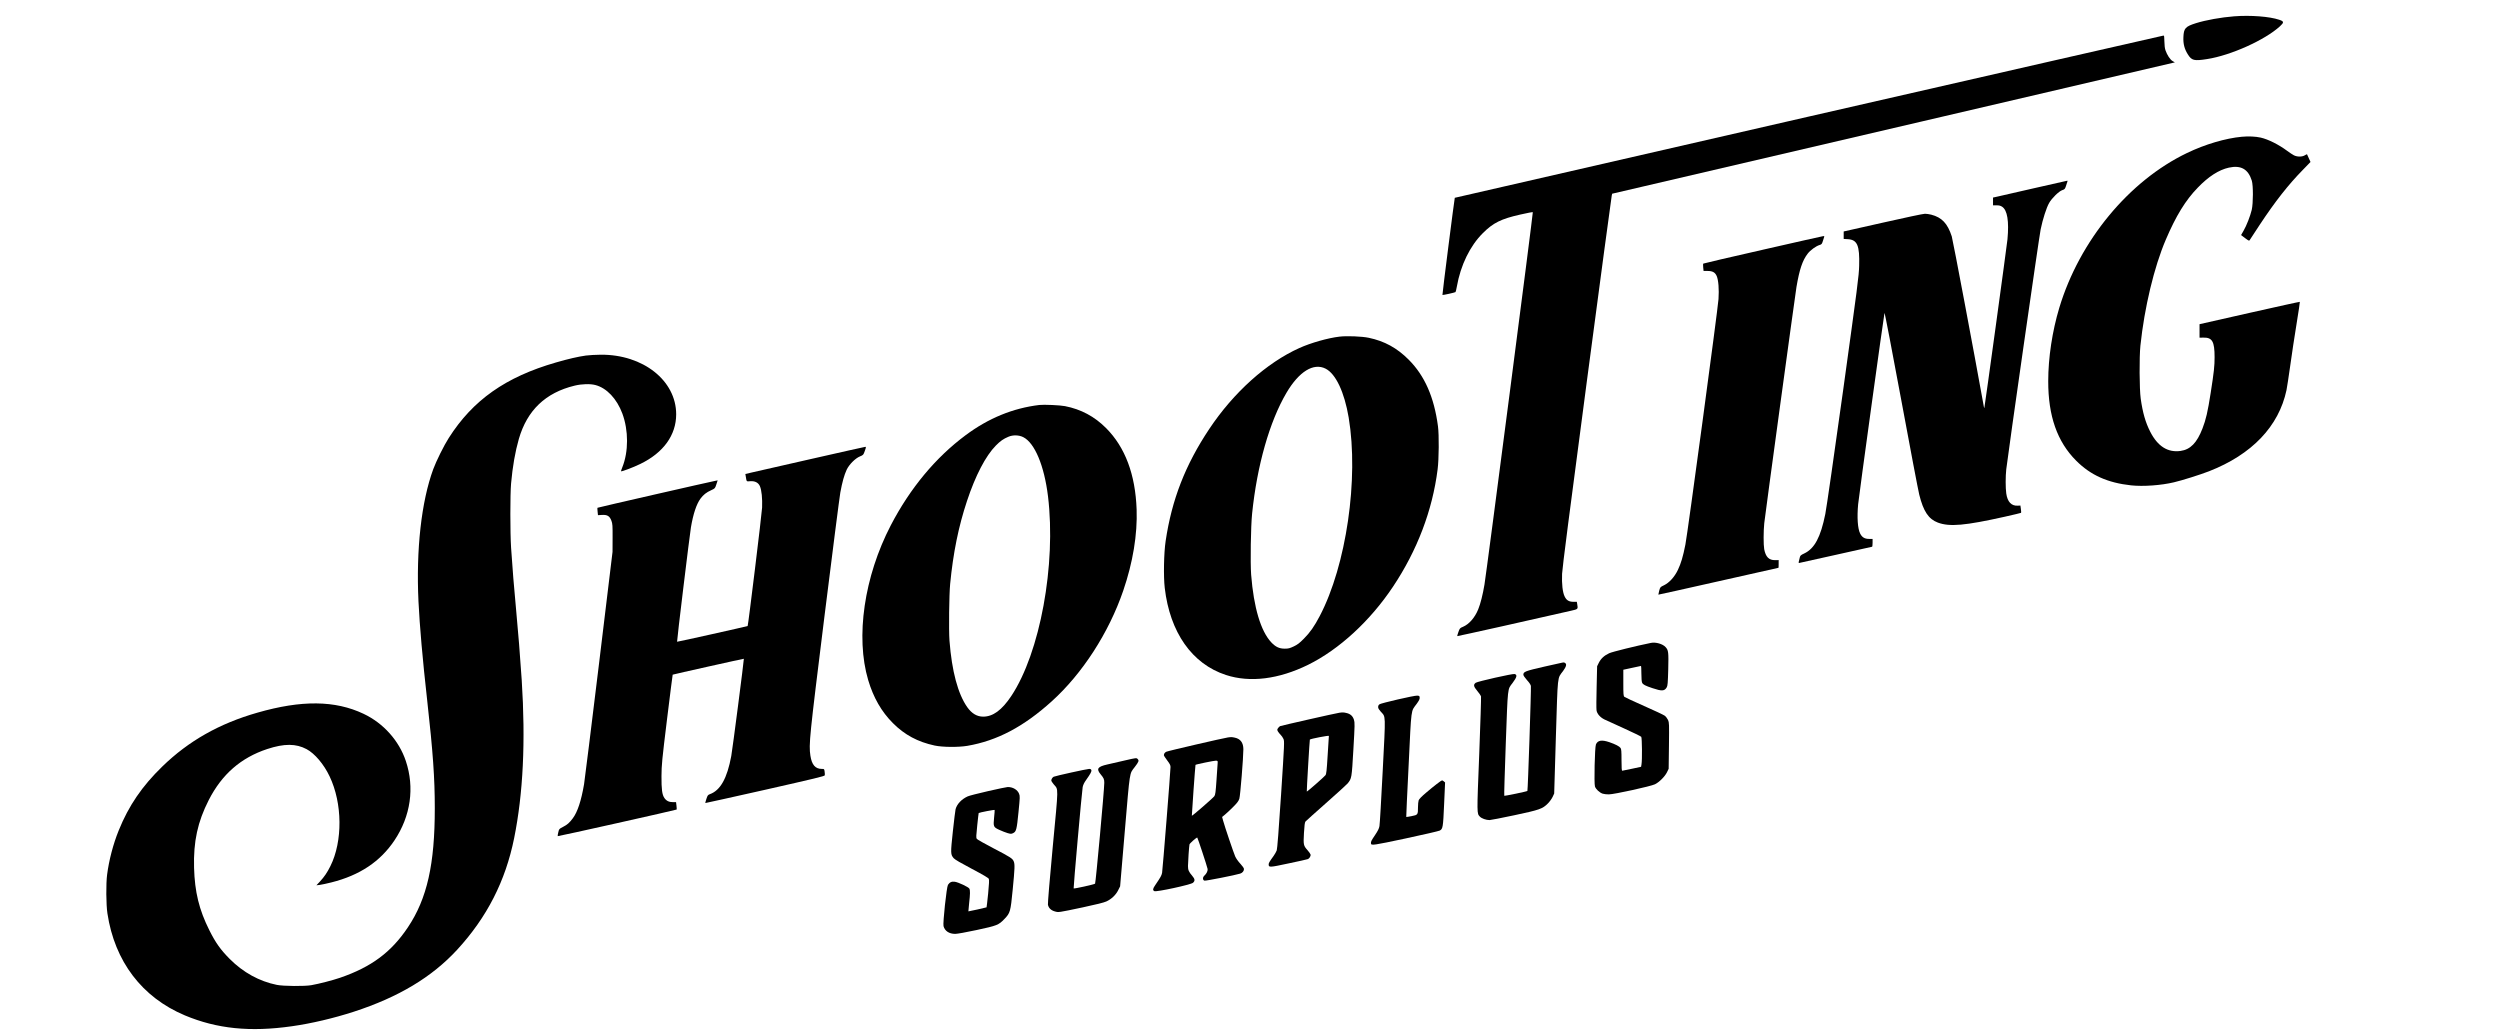
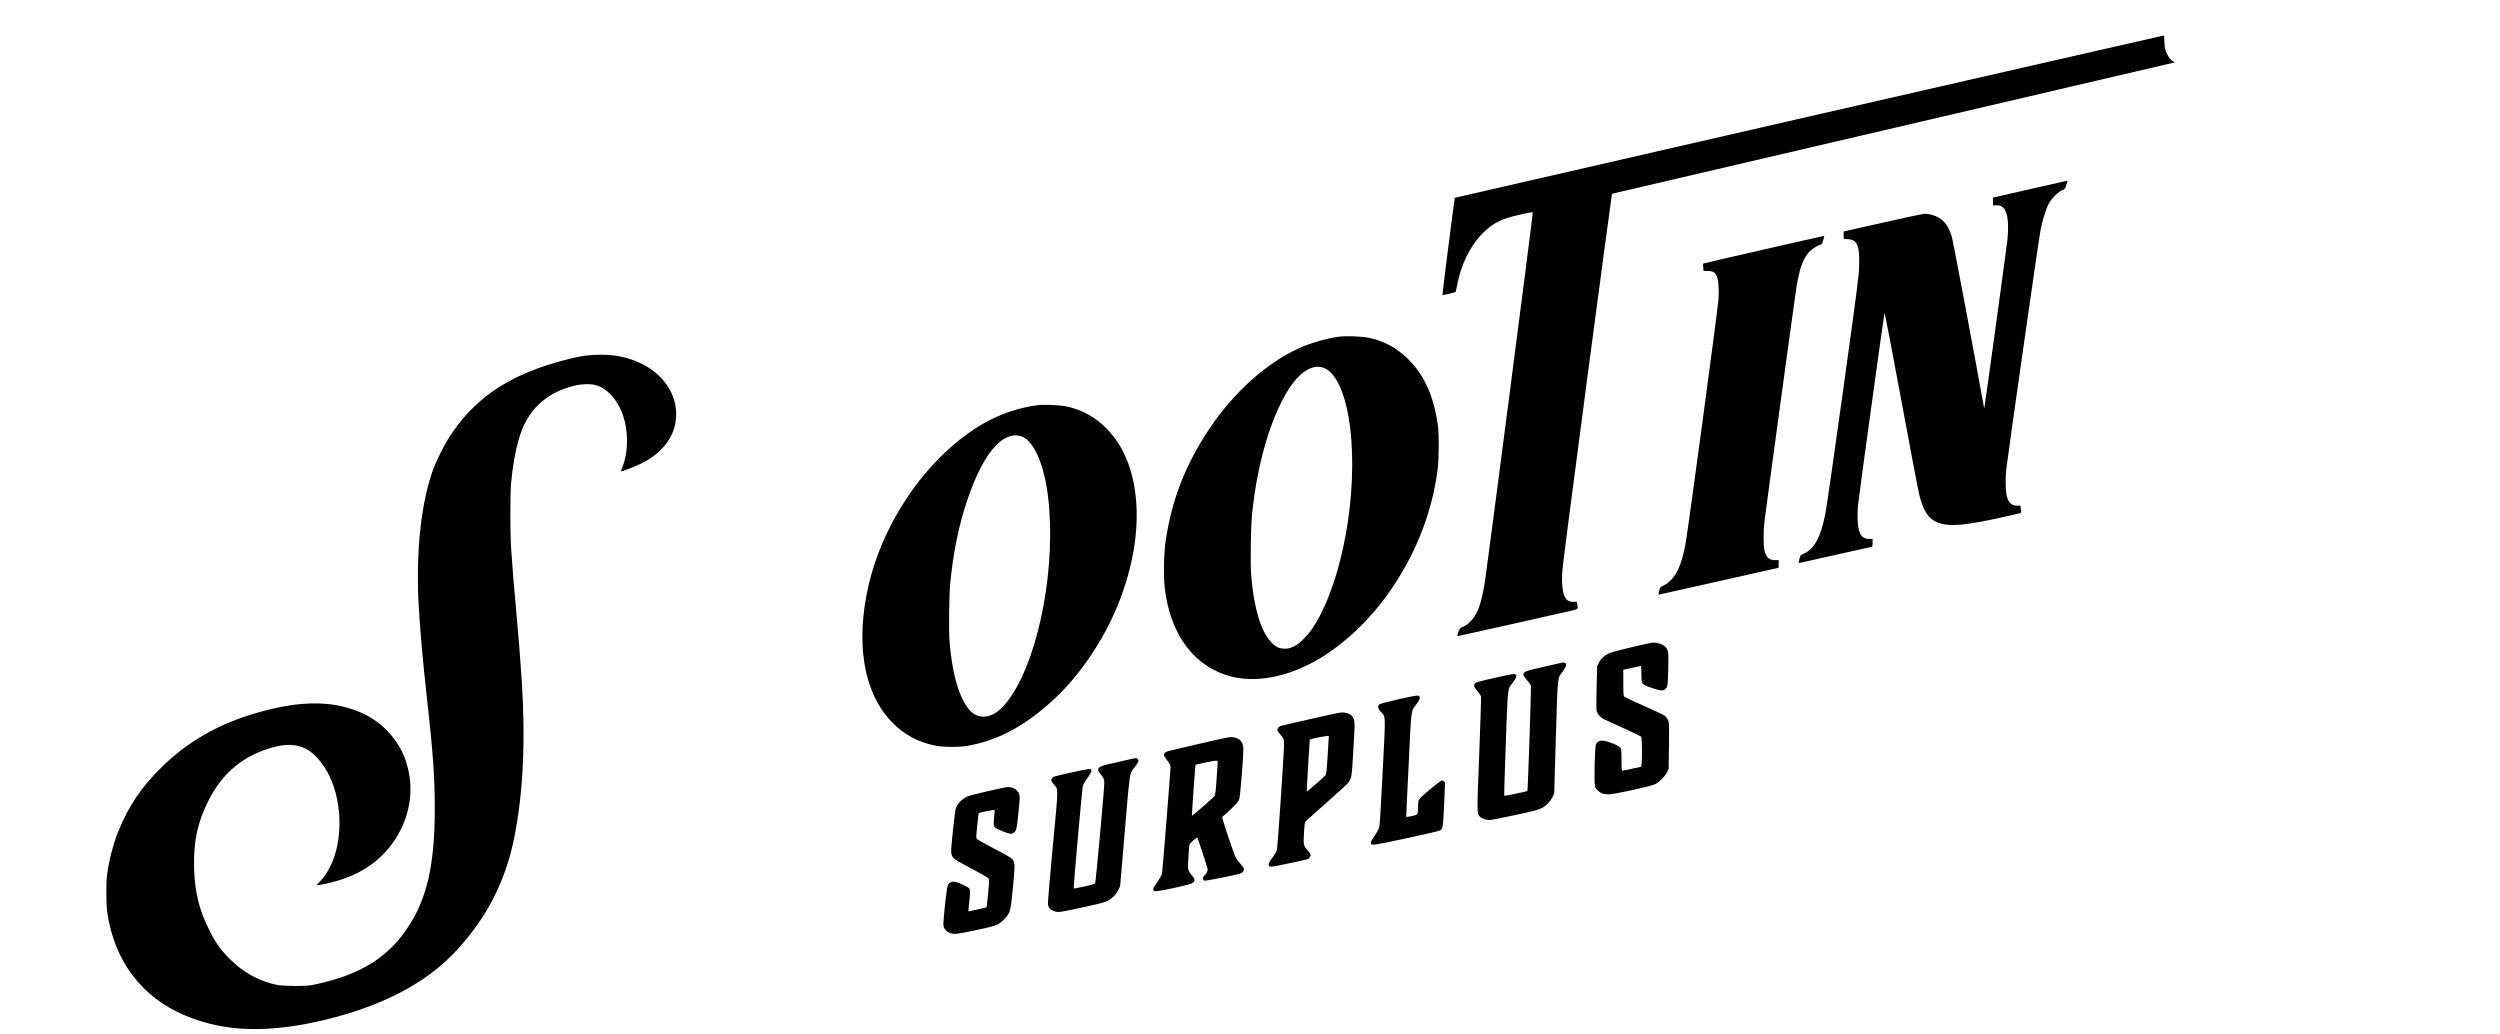
<svg xmlns="http://www.w3.org/2000/svg" version="1.0" width="4152pt" height="1718pt" viewBox="0 0 4152 1718" preserveAspectRatio="xMidYMid meet">
  <g transform="translate(0,1718) scale(0.1,-0.1)" fill="#000000" stroke="none">
-     <path d="M37105 16909 c-217 -17 -469 -62 -635 -114 -176 -56 -202 -85 -208 -231 -5 -111 17 -197 73 -286 65 -104 103 -113 321 -79 396 62 961 317 1209 544 71 65 69 82 -12 109 -160 54 -474 78 -748 57z" />
    <path d="M30040 15244 c-3231 -740 -5876 -1347 -5879 -1349 -5 -6 -210 -1609 -205 -1614 4 -5 208 40 217 48 4 4 14 44 22 90 62 356 219 678 434 891 170 170 303 235 617 306 113 26 208 44 211 40 7 -7 -767 -5973 -803 -6185 -28 -167 -66 -319 -104 -411 -55 -137 -152 -248 -253 -290 -51 -21 -54 -25 -76 -87 -13 -35 -21 -66 -19 -68 3 -3 1354 298 1886 421 124 28 121 25 106 114 l-6 35 -56 0 c-76 1 -116 25 -147 90 -33 68 -49 207 -42 375 4 95 125 1035 411 3195 223 1683 409 3073 414 3089 l7 29 485 113 c267 62 2369 553 4672 1090 l4188 978 -38 22 c-41 24 -90 99 -118 179 -11 33 -17 82 -18 148 -1 80 -3 97 -16 96 -8 0 -2659 -606 -5890 -1345z" />
-     <path d="M37234 14909 c-271 -25 -614 -126 -912 -270 -965 -463 -1785 -1456 -2121 -2570 -117 -389 -184 -830 -184 -1219 -1 -579 149 -1005 463 -1320 241 -242 525 -369 915 -411 200 -21 497 0 710 51 138 32 438 127 582 183 712 278 1159 746 1287 1347 9 41 36 224 62 405 25 182 72 494 105 694 33 200 57 366 55 368 -2 3 -378 -80 -835 -183 l-831 -188 0 -112 0 -112 63 1 c148 4 187 -64 187 -325 0 -148 -10 -242 -65 -594 -49 -315 -79 -443 -136 -590 -93 -240 -201 -350 -364 -373 -212 -30 -380 76 -504 319 -79 155 -125 316 -158 550 -22 158 -25 689 -5 880 66 630 228 1307 421 1758 170 398 329 657 531 865 178 185 350 296 517 333 200 44 321 -24 381 -216 25 -81 24 -374 -1 -485 -25 -104 -86 -262 -137 -349 -22 -37 -40 -69 -40 -70 0 -1 30 -24 67 -51 61 -45 67 -48 77 -31 6 10 81 125 167 255 254 384 473 663 713 908 l129 133 -28 62 c-15 35 -29 64 -30 66 -2 2 -18 -6 -36 -17 -46 -28 -126 -28 -182 0 -23 12 -73 45 -112 74 -138 103 -315 192 -440 220 -85 19 -205 24 -311 14z" />
    <path d="M33785 14055 c-297 -68 -573 -131 -612 -140 l-73 -16 0 -65 0 -64 59 0 c43 0 66 -6 92 -23 87 -57 117 -239 89 -542 -9 -97 -376 -2774 -384 -2800 -1 -5 -6 6 -9 25 -159 887 -514 2767 -532 2824 -70 215 -164 315 -341 361 -32 8 -79 15 -104 15 -25 1 -339 -66 -697 -147 l-653 -147 0 -62 0 -62 68 -4 c158 -9 199 -104 189 -441 -4 -168 -25 -325 -266 -2067 -144 -1037 -277 -1961 -296 -2055 -77 -385 -179 -576 -349 -656 -58 -27 -67 -35 -75 -67 -22 -83 -23 -92 -12 -92 6 0 280 61 608 135 328 74 601 135 605 135 4 0 8 29 8 65 l0 65 -59 0 c-73 0 -117 27 -148 90 -41 82 -53 269 -33 485 12 130 429 3154 438 3178 4 9 128 -637 276 -1435 148 -799 283 -1511 301 -1583 69 -278 155 -406 309 -464 195 -73 452 -50 1114 98 145 33 266 61 268 64 3 3 2 31 -3 63 l-8 58 -45 -2 c-105 -6 -170 63 -190 203 -13 91 -13 286 0 400 30 261 545 3859 571 3984 35 171 96 361 141 440 45 80 162 194 217 213 40 13 46 19 61 64 29 85 32 94 23 93 -4 -1 -251 -57 -548 -124z" />
    <path d="M29280 13033 c-542 -123 -988 -227 -992 -231 -4 -4 -4 -33 -1 -65 l6 -57 66 0 c83 0 125 -23 152 -84 29 -67 41 -222 30 -383 -14 -191 -513 -3893 -550 -4078 -40 -202 -73 -312 -125 -421 -56 -117 -142 -211 -230 -254 -62 -29 -63 -30 -80 -91 -9 -34 -15 -63 -14 -65 2 -1 451 98 998 222 546 123 995 224 997 224 2 0 3 29 3 64 l0 64 -59 -1 c-103 -1 -156 53 -181 182 -13 70 -13 301 1 432 13 128 514 3799 535 3924 50 292 99 438 186 552 44 58 138 126 198 144 34 10 39 17 55 68 10 31 20 62 22 69 3 7 -2 12 -13 11 -11 -1 -462 -102 -1004 -226z" />
    <path d="M22245 11589 c-193 -23 -474 -103 -665 -189 -544 -245 -1093 -738 -1497 -1345 -398 -597 -622 -1174 -724 -1860 -30 -200 -37 -589 -15 -779 86 -739 453 -1262 1016 -1446 400 -131 877 -71 1365 169 515 254 1031 729 1409 1296 403 603 656 1269 742 1950 22 170 25 571 6 715 -64 484 -220 839 -486 1106 -194 195 -402 309 -664 364 -114 24 -364 34 -487 19z m-229 -532 c169 -86 312 -390 383 -812 170 -1017 -40 -2455 -480 -3295 -90 -172 -162 -275 -264 -377 -74 -75 -106 -99 -169 -129 -68 -32 -88 -37 -150 -37 -89 0 -150 28 -222 104 -175 186 -292 578 -335 1124 -15 196 -6 803 16 1015 82 799 290 1530 571 2007 208 353 450 502 650 400z" />
    <path d="M9730 11275 c-128 -18 -290 -55 -497 -115 -835 -241 -1379 -624 -1780 -1254 -79 -123 -209 -385 -258 -519 -197 -538 -286 -1335 -245 -2197 20 -406 67 -950 145 -1645 96 -860 126 -1289 126 -1785 1 -932 -128 -1505 -446 -1980 -277 -415 -607 -660 -1128 -839 -123 -42 -346 -100 -477 -123 -115 -20 -463 -17 -572 5 -291 59 -559 206 -783 431 -152 153 -234 268 -338 476 -170 338 -243 637 -254 1037 -12 437 59 764 245 1128 218 426 534 701 970 845 283 93 478 92 654 -2 135 -72 287 -251 382 -452 214 -447 219 -1078 13 -1491 -54 -108 -101 -177 -172 -254 l-60 -64 59 7 c32 4 117 23 190 41 470 118 812 346 1048 699 269 403 336 874 188 1317 -113 338 -372 628 -702 784 -473 224 -1030 230 -1763 19 -633 -181 -1143 -470 -1579 -894 -337 -327 -558 -651 -724 -1061 -92 -227 -161 -490 -193 -734 -20 -148 -17 -503 5 -645 120 -797 575 -1395 1287 -1694 533 -223 1085 -279 1777 -180 326 46 693 133 1027 241 744 242 1297 574 1716 1028 496 539 804 1142 948 1855 150 744 191 1605 126 2622 -23 360 -63 852 -95 1188 -31 320 -61 695 -82 1015 -16 254 -16 880 0 1065 25 282 69 532 129 740 138 476 443 768 926 885 118 29 260 33 346 10 187 -49 355 -227 447 -473 104 -280 104 -635 -1 -894 -14 -34 -23 -63 -21 -65 9 -9 205 65 321 122 384 186 595 479 595 824 0 561 -550 995 -1253 990 -84 -1 -195 -7 -247 -14z" />
    <path d="M17260 10454 c-438 -53 -843 -219 -1223 -502 -499 -371 -922 -880 -1243 -1497 -442 -851 -588 -1853 -375 -2570 87 -292 220 -524 411 -715 193 -194 413 -312 693 -372 133 -28 392 -30 542 -5 495 85 935 317 1403 740 508 459 948 1139 1187 1838 160 467 237 933 222 1349 -21 581 -191 1033 -507 1350 -192 193 -417 313 -683 365 -79 16 -353 28 -427 19z m-266 -534 c191 -96 349 -475 411 -981 138 -1134 -132 -2602 -610 -3319 -155 -233 -304 -342 -466 -342 -103 0 -189 51 -264 156 -156 221 -257 598 -296 1106 -13 173 -6 762 11 940 50 518 139 956 280 1380 139 420 310 749 479 920 76 77 125 111 208 146 77 33 175 30 247 -6z" />
-     <path d="M13465 9556 c-489 -112 -934 -213 -988 -225 l-98 -23 6 -36 c16 -96 9 -89 74 -84 79 6 135 -23 161 -81 29 -66 43 -205 37 -357 -5 -106 -231 -1957 -240 -1967 -6 -5 -1168 -265 -1172 -261 -6 5 209 1775 230 1900 38 224 92 386 159 477 47 64 98 104 178 140 63 29 63 29 85 96 l22 67 -32 -6 c-96 -18 -1959 -444 -1963 -449 -4 -3 -3 -32 1 -64 l6 -59 67 4 c89 5 128 -19 157 -98 18 -49 20 -79 19 -285 l-1 -230 -226 -1870 c-125 -1028 -236 -1924 -247 -1990 -47 -274 -108 -459 -185 -563 -58 -78 -92 -108 -166 -146 -62 -32 -64 -33 -77 -90 -8 -31 -12 -59 -9 -63 5 -5 1967 434 1975 442 2 2 1 31 -3 64 l-7 59 -53 0 c-63 -1 -109 22 -141 69 -38 57 -49 142 -48 363 2 193 7 249 92 944 50 406 92 739 94 741 7 5 1180 267 1182 264 5 -6 -190 -1515 -209 -1615 -69 -372 -181 -571 -356 -634 -32 -12 -38 -20 -57 -78 -12 -36 -20 -67 -18 -69 1 -2 448 98 992 220 839 190 990 226 992 241 2 10 1 38 -3 62 -6 44 -6 44 -47 44 -108 0 -166 69 -189 220 -28 191 -17 292 235 2325 130 1045 248 1965 262 2045 32 174 65 292 106 380 42 87 142 188 220 220 56 23 57 24 81 92 21 59 22 68 8 67 -9 0 -416 -92 -906 -203z" />
    <path d="M27420 6503 c-247 -50 -644 -148 -695 -172 -82 -38 -138 -90 -172 -159 l-28 -57 -8 -342 c-5 -188 -6 -363 -2 -389 8 -57 58 -115 128 -151 28 -14 174 -81 326 -149 152 -69 282 -132 289 -141 13 -19 17 -385 4 -458 l-7 -40 -150 -32 c-83 -18 -156 -33 -162 -33 -10 0 -13 42 -13 178 0 145 -3 182 -16 200 -19 27 -84 61 -186 96 -126 43 -194 32 -223 -38 -19 -45 -33 -648 -16 -698 15 -45 75 -101 127 -119 22 -7 68 -13 104 -12 92 1 697 134 766 168 71 35 164 128 199 199 l28 58 5 382 c4 367 4 384 -15 428 -12 25 -36 57 -54 71 -19 14 -173 87 -344 162 -170 75 -318 144 -327 152 -16 14 -18 39 -18 233 l0 217 143 31 c78 18 145 32 150 32 4 0 7 -57 7 -127 0 -83 5 -137 13 -153 15 -30 52 -49 172 -89 155 -52 199 -50 236 14 15 25 19 71 25 296 7 289 4 320 -45 373 -47 52 -163 85 -241 69z" />
    <path d="M25650 6109 c-320 -73 -350 -85 -350 -135 0 -13 24 -49 59 -88 38 -41 62 -77 66 -98 7 -38 -50 -1736 -58 -1744 -10 -10 -378 -86 -384 -80 -4 3 8 393 25 866 35 962 28 895 111 1005 74 98 84 139 35 151 -32 8 -612 -123 -644 -145 -43 -31 -38 -62 24 -135 31 -36 59 -78 63 -93 3 -16 -10 -449 -30 -963 -40 -1006 -40 -977 11 -1033 28 -30 104 -57 160 -57 18 0 203 36 410 80 424 90 470 106 560 197 29 29 64 78 78 108 l26 56 28 939 c33 1061 22 964 119 1095 55 75 65 117 32 135 -24 13 15 20 -341 -61z" />
    <path d="M23216 5564 c-153 -35 -289 -71 -302 -79 -23 -15 -29 -32 -24 -64 1 -8 20 -35 42 -60 84 -95 82 -14 32 -986 -24 -473 -48 -885 -54 -915 -7 -41 -26 -78 -74 -150 -61 -90 -70 -108 -67 -137 3 -38 35 -33 576 82 295 63 549 122 564 130 54 27 58 50 75 440 l16 360 -21 18 c-12 9 -25 17 -29 17 -13 0 -137 -95 -263 -203 -76 -64 -119 -108 -126 -129 -6 -17 -11 -68 -11 -114 0 -125 -2 -128 -105 -148 -48 -10 -88 -16 -90 -14 -2 2 16 392 40 868 47 969 35 877 132 1009 42 58 53 82 51 105 -3 29 -6 31 -43 33 -22 1 -166 -27 -319 -63z" />
    <path d="M22245 5343 c-64 -9 -967 -214 -986 -223 -10 -6 -26 -21 -35 -35 -14 -21 -14 -27 -1 -52 9 -15 29 -41 45 -56 16 -16 38 -46 47 -68 18 -39 17 -60 -39 -926 -39 -597 -63 -900 -72 -926 -8 -22 -31 -63 -51 -91 -71 -98 -83 -119 -83 -141 0 -53 11 -53 328 15 163 34 307 66 319 71 31 11 56 53 48 79 -4 12 -26 43 -49 69 -68 77 -71 88 -60 286 7 125 14 178 25 191 8 9 161 147 340 305 180 158 340 305 358 325 71 87 70 85 98 568 24 416 24 444 9 493 -20 62 -59 97 -126 112 -46 11 -62 11 -115 4z m-175 -385 c0 -2 -9 -144 -20 -316 -16 -266 -22 -317 -37 -337 -23 -30 -305 -277 -310 -271 -4 4 47 859 51 863 13 14 316 72 316 61z" />
    <path d="M20395 4933 c-77 -11 -1001 -225 -1025 -238 -27 -14 -40 -33 -40 -59 0 -7 25 -45 55 -85 43 -57 55 -80 55 -109 0 -73 -131 -1708 -140 -1758 -10 -47 -22 -69 -113 -203 -42 -60 -46 -85 -16 -101 32 -18 602 106 641 138 38 33 35 62 -12 117 -57 66 -70 96 -70 162 0 63 18 326 25 359 4 17 112 114 129 114 6 0 160 -467 171 -518 7 -34 -14 -80 -55 -117 -29 -27 -27 -73 5 -81 22 -5 509 91 592 117 38 12 63 43 63 76 0 15 -23 48 -61 89 -34 36 -72 90 -85 121 -26 59 -171 487 -200 592 l-17 63 44 36 c24 19 85 76 135 126 72 72 94 101 107 141 16 48 67 685 67 823 -1 107 -48 171 -141 191 -51 11 -60 11 -114 4z m-172 -423 c-1 -19 -10 -145 -19 -280 -14 -209 -20 -249 -36 -273 -23 -32 -367 -331 -374 -325 -3 4 57 838 61 845 4 8 315 72 340 70 28 -2 30 -5 28 -37z" />
    <path d="M18675 4549 c-93 -21 -221 -51 -283 -65 -164 -37 -188 -73 -113 -163 53 -64 61 -82 61 -142 0 -117 -142 -1664 -153 -1675 -13 -13 -348 -87 -356 -79 -6 7 137 1615 150 1683 7 35 25 74 55 115 77 109 96 145 89 167 -4 14 -15 20 -36 20 -36 0 -564 -117 -590 -130 -21 -12 -39 -41 -39 -63 0 -8 18 -37 40 -63 80 -97 82 0 -16 -1038 -50 -534 -84 -940 -80 -960 10 -55 50 -94 112 -112 66 -19 52 -21 469 67 225 48 349 79 390 98 85 39 158 109 196 187 l32 64 78 919 c87 1022 75 944 164 1061 69 90 75 108 49 134 -20 21 -19 21 -219 -25z" />
    <path d="M16410 4041 c-162 -37 -315 -76 -340 -88 -102 -47 -177 -127 -200 -213 -5 -19 -25 -185 -45 -368 -39 -367 -39 -384 15 -446 21 -23 115 -78 301 -176 193 -102 274 -150 281 -166 8 -17 5 -82 -11 -246 -13 -123 -24 -225 -26 -227 -4 -4 -299 -69 -302 -67 -1 1 4 60 12 131 18 156 19 219 4 247 -14 26 -183 106 -242 114 -52 7 -84 -8 -113 -51 -23 -35 -87 -635 -74 -686 22 -81 92 -128 193 -129 34 0 181 26 357 64 340 73 365 83 460 182 98 102 103 119 139 489 35 357 37 421 17 469 -20 49 -53 70 -341 220 -143 74 -266 144 -273 155 -12 17 -10 52 8 223 12 111 22 204 24 205 9 9 262 58 265 51 2 -5 -2 -61 -9 -125 -15 -152 -12 -160 88 -206 42 -20 104 -43 136 -53 53 -15 62 -15 91 -1 53 25 62 60 90 347 25 250 26 266 10 307 -26 67 -105 114 -190 112 -16 0 -163 -31 -325 -68z" />
  </g>
</svg>